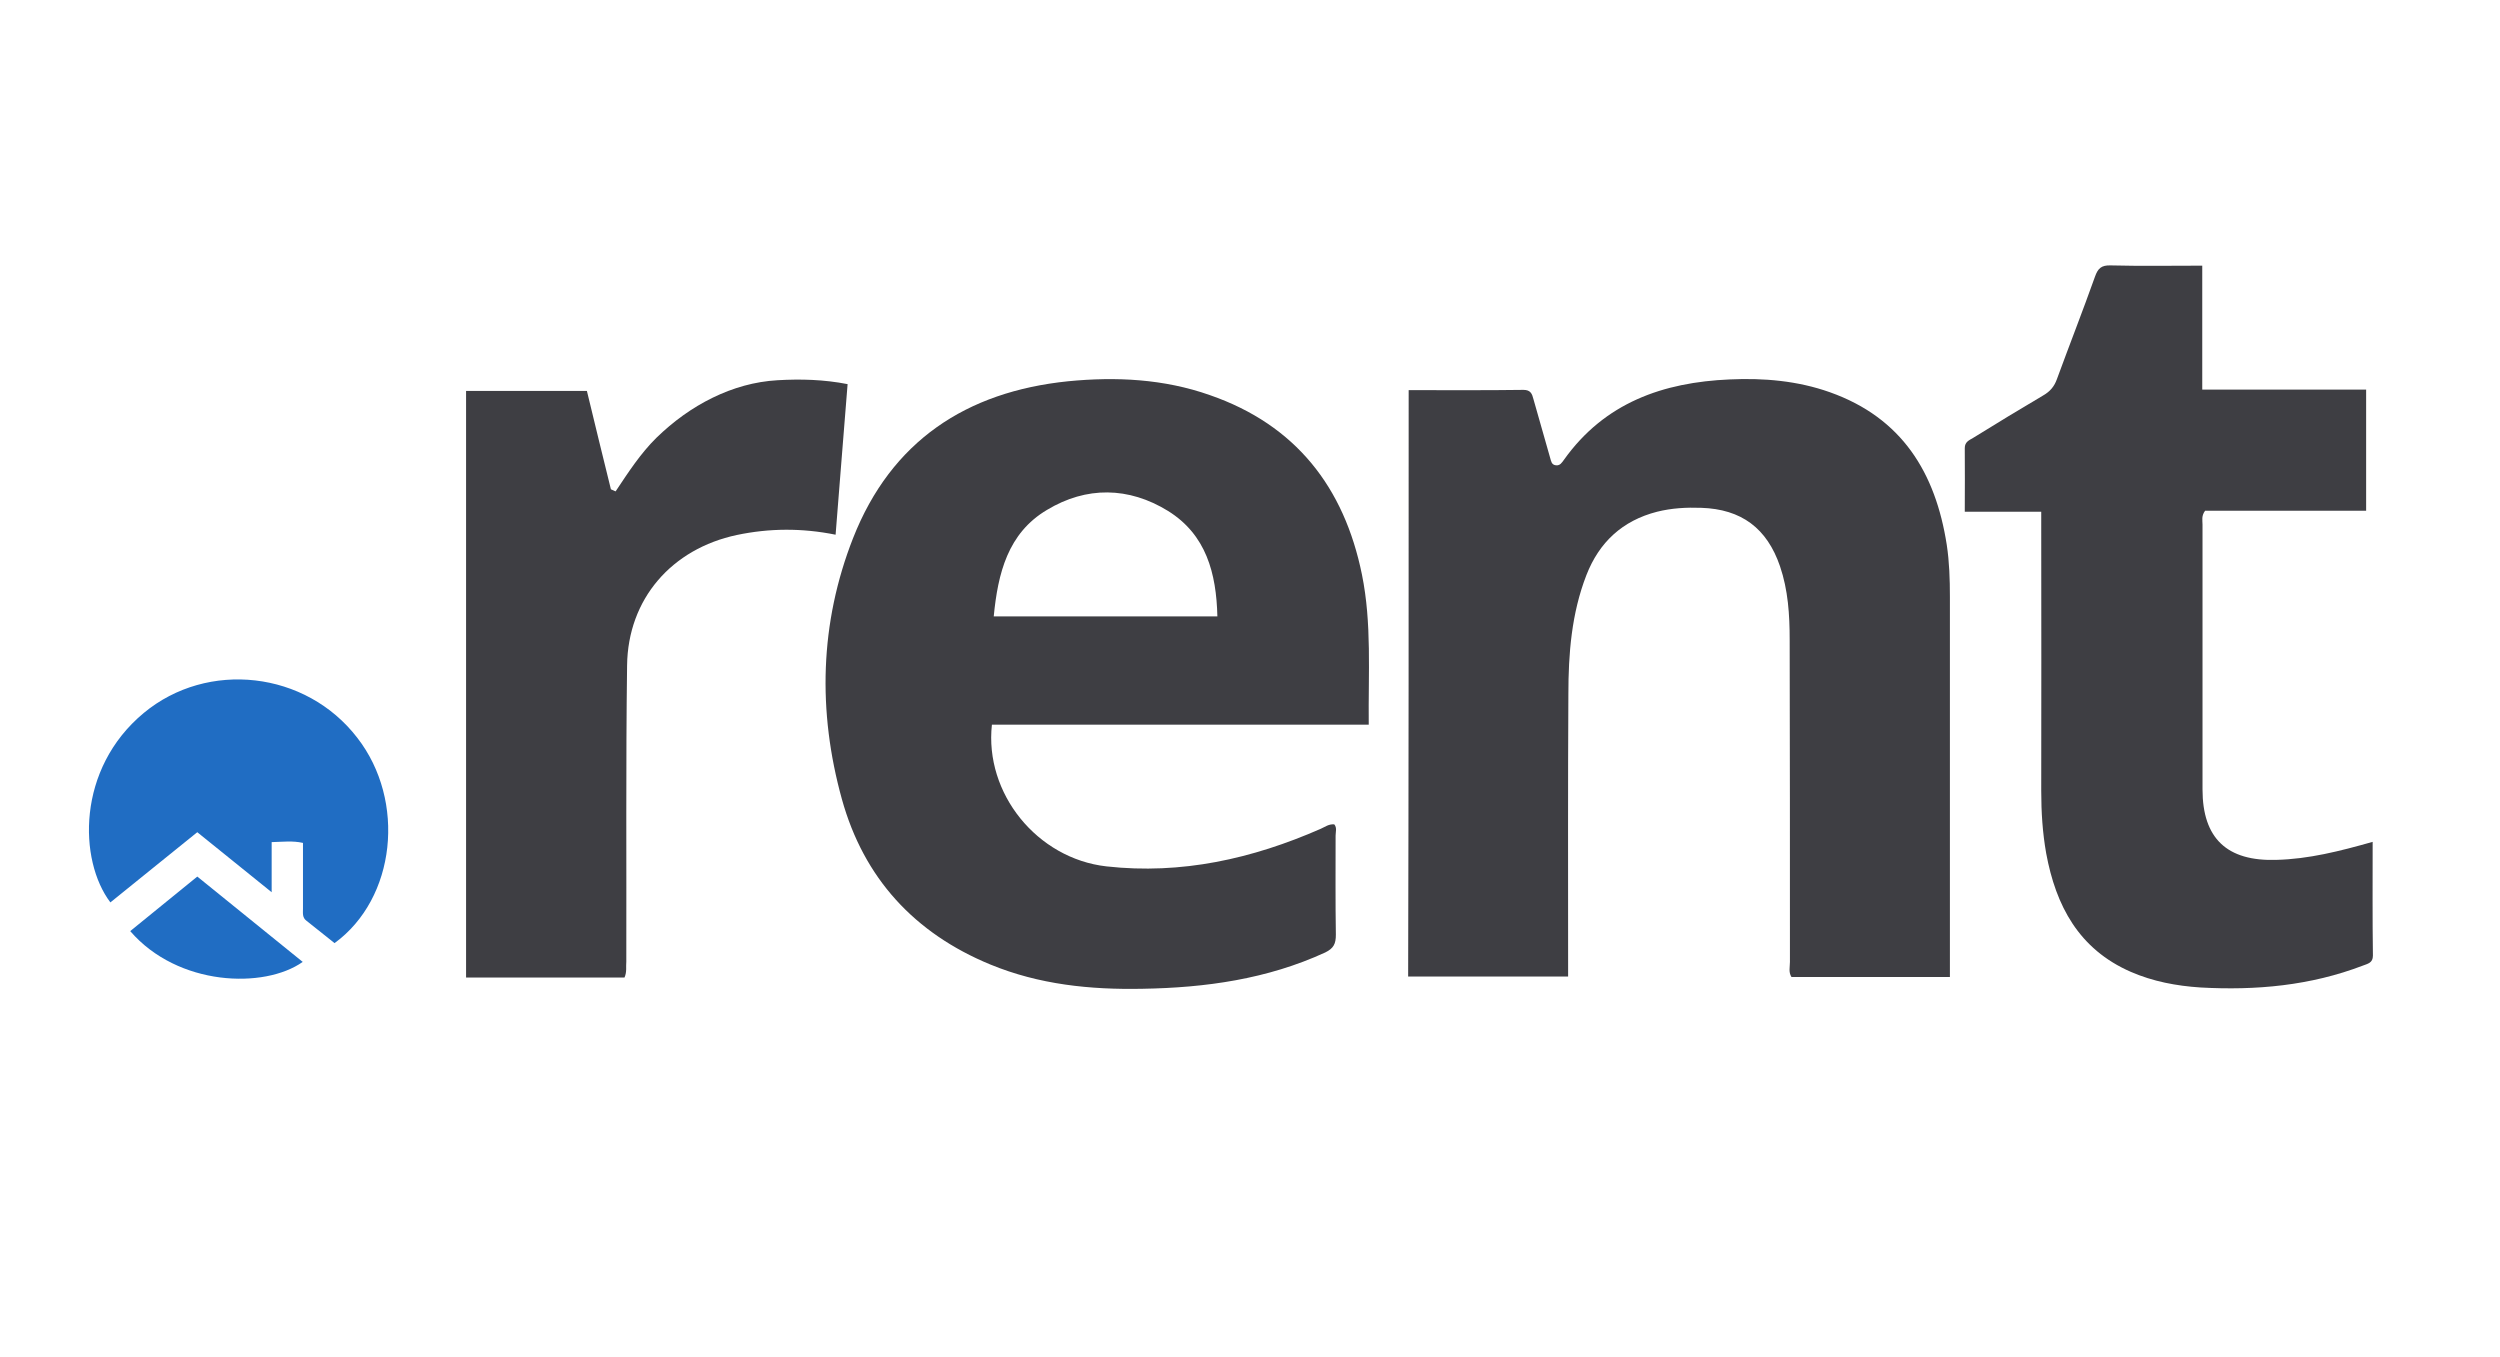
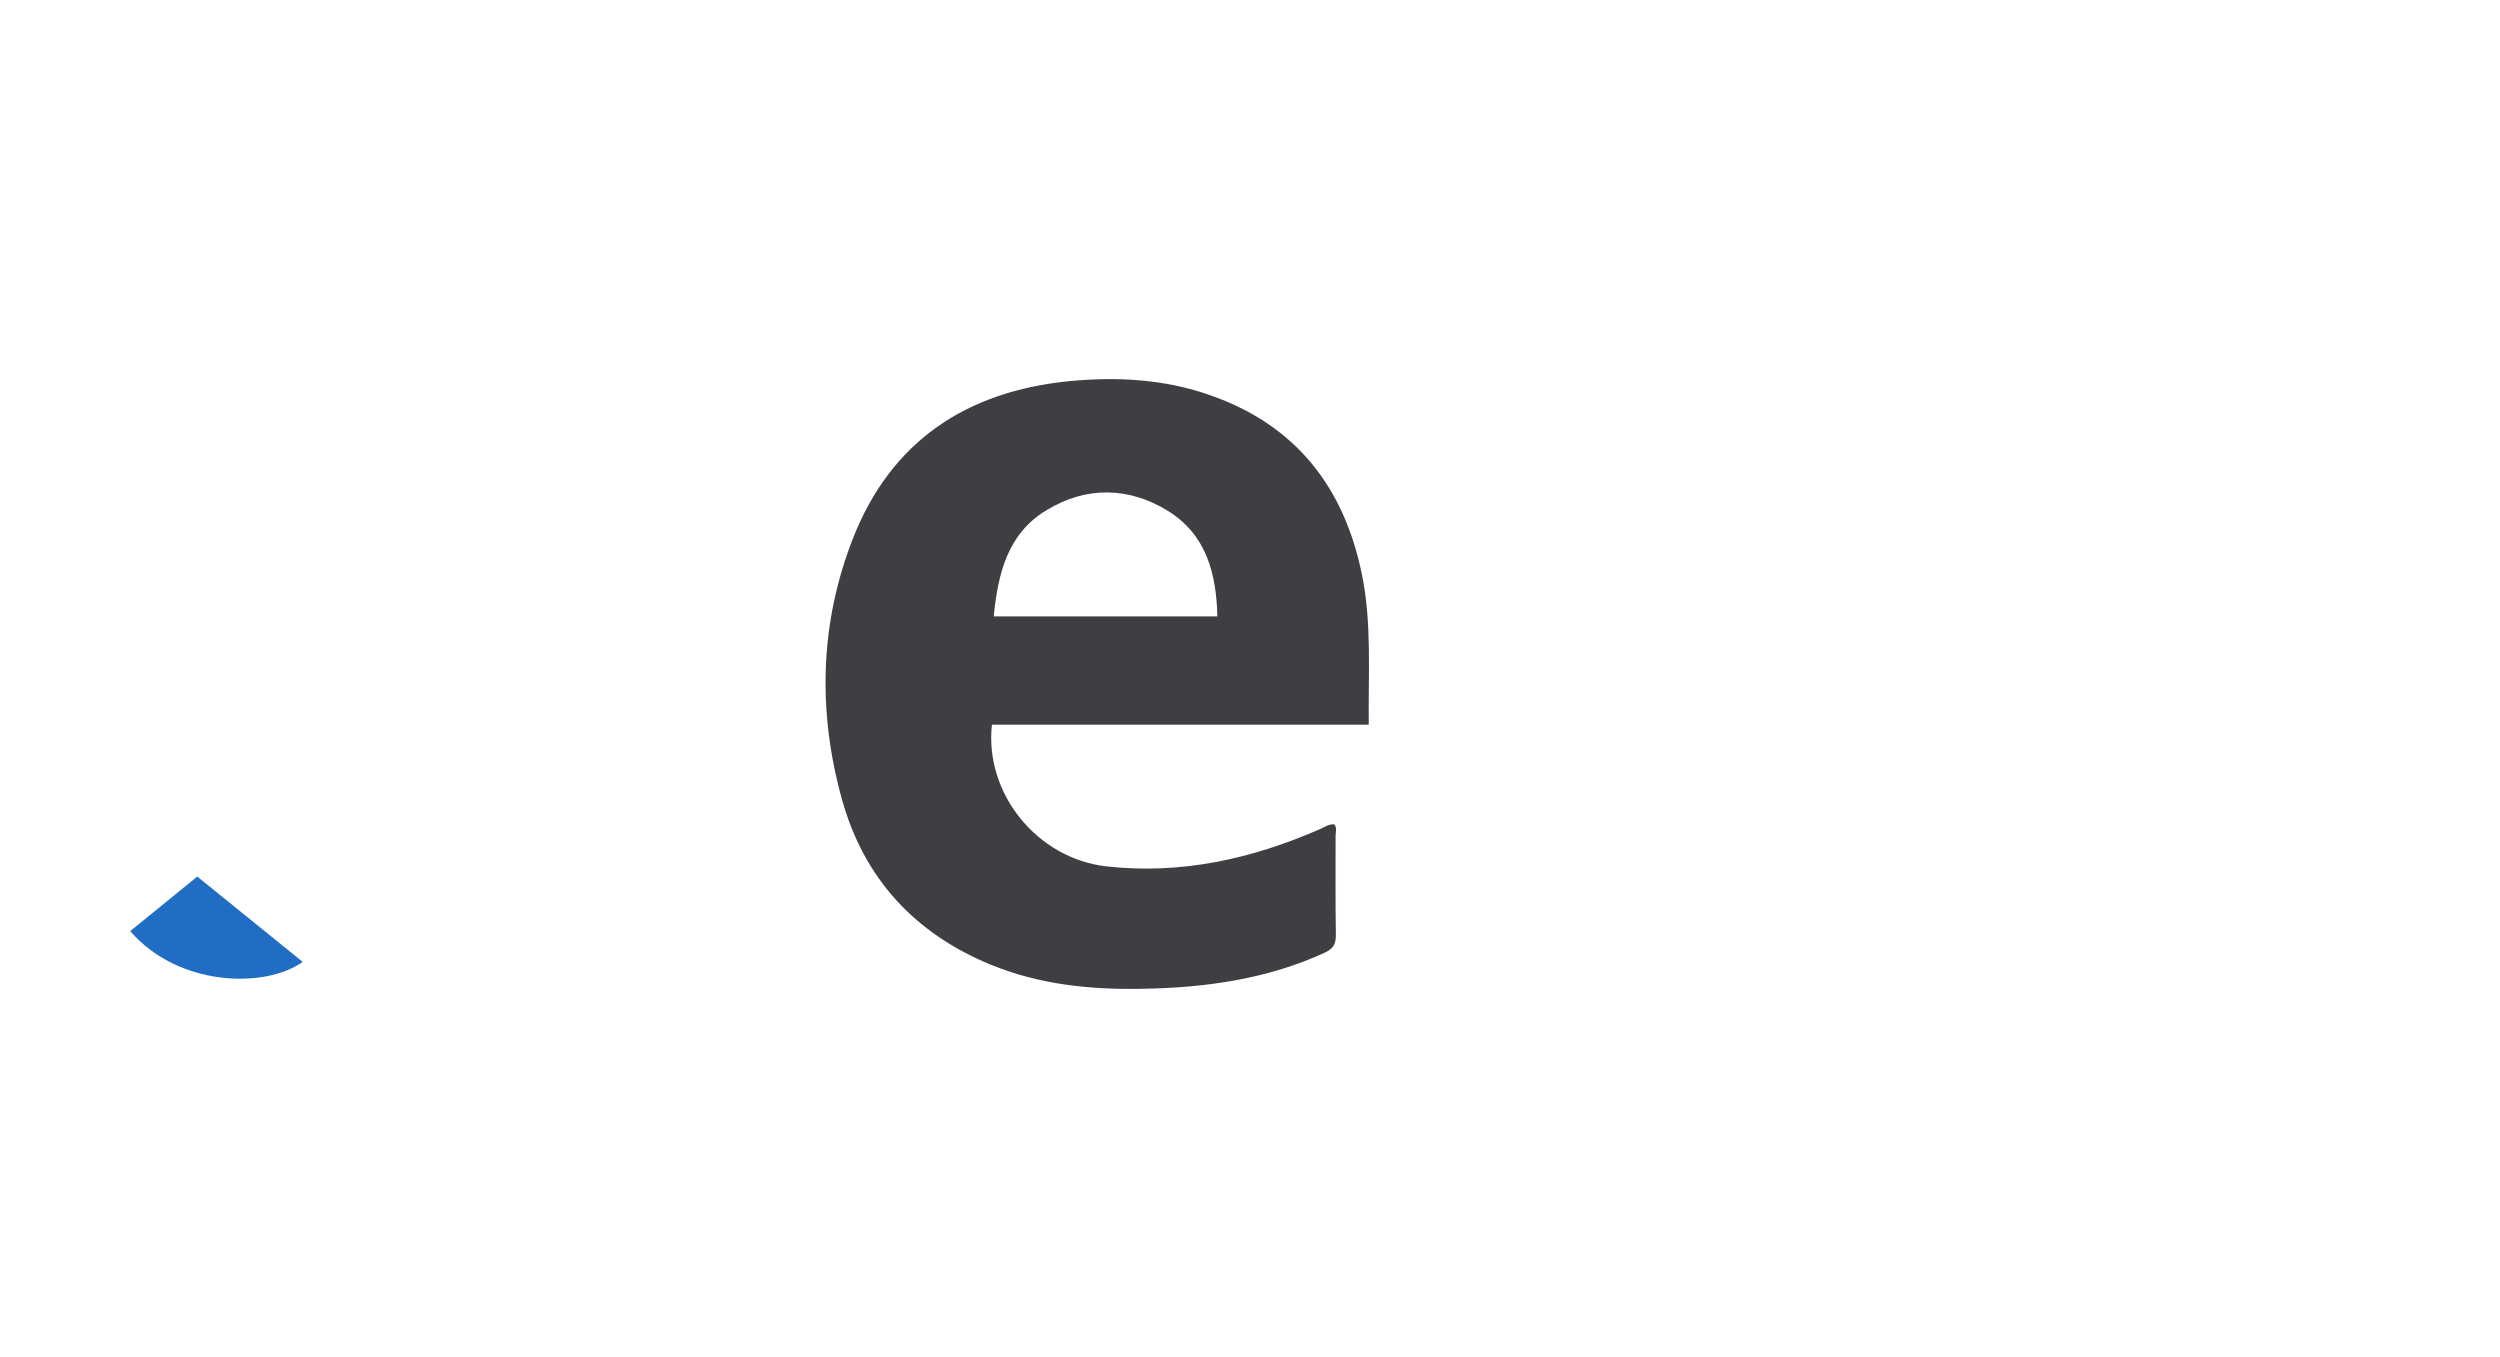
<svg xmlns="http://www.w3.org/2000/svg" version="1.1" id="Calque_1" x="0px" y="0px" viewBox="0 0 958 520" style="enable-background:new 0 0 958 520;" xml:space="preserve">
-   <path style="fill:#3E3E43;" d="M539.8,149.5c15,0,29.5,0.1,44-0.1c2.7,0,3.3,1.5,3.8,3.5c2.1,7.5,4.3,15,6.4,22.5  c0.4,1.3,0.5,2.7,2.2,2.9c1.6,0.2,2.3-1,3.1-2.1c15.6-21.9,38-29.7,63.5-30.8c13-0.6,26,0.5,38.4,4.9c27.6,9.8,40.5,30.8,44.8,58.5  c1,6.6,1.2,13.3,1.2,19.9c0,46.7,0,93.3,0,140c0,1.8,0,3.6,0,5.7c-20.5,0-40.5,0-60.7,0c-1.2-1.8-0.6-3.9-0.6-5.8  c0-41.2,0-82.3-0.1-123.5c0-9.5-0.6-19-3.7-28.1c-5-14.6-14.8-21.9-30.2-22.4c-5.7-0.2-11.3,0.1-16.9,1.5  c-13.3,3.4-22.2,11.7-27.1,24.3c-5.7,14.7-6.9,30.1-6.9,45.6c-0.2,34.2-0.1,68.3-0.1,102.5c0,1.8,0,3.6,0,5.7c-20.5,0-40.8,0-61.3,0  C539.8,299.6,539.8,224.9,539.8,149.5z" />
  <path style="fill:#3E3E43;" d="M524.5,277.7c-48.7,0-96.6,0-144.4,0C377.2,304,397.4,329,424,332c28.7,3.2,55.9-2.9,82.1-14.4  c1.6-0.7,3.1-1.9,5.2-1.7c1.1,1.3,0.5,2.9,0.5,4.3c0,12.7-0.1,25.3,0.1,38c0,3.4-0.8,5.2-4.1,6.8c-22.2,10.2-45.8,13.5-70,13.9  c-20,0.4-39.6-1.6-58.3-9.3c-29.1-12-48.5-33.1-56.9-63.4c-9.3-33.6-8.5-67.4,4.3-100c14.6-37.1,43.3-56.1,82.4-60.1  c18.4-1.8,36.7-0.9,54.3,5.3c32.9,11.4,51.5,35.3,58.3,68.8C525.7,238.9,524.3,257.9,524.5,277.7z M466.5,236.2  c-0.4-16.6-4.3-31.3-18.9-40.4c-15.1-9.3-31.3-9.5-46.4-0.4c-15,8.9-18.8,24.3-20.4,40.8C409.5,236.2,437.6,236.2,466.5,236.2z" />
-   <path style="fill:#3E3E43;" d="M909.2,322.6c0,15-0.1,29.3,0.1,43.6c0,2.8-2,3.1-3.8,3.8c-20.1,7.7-41,9.6-62.3,8.4  c-9.2-0.6-18.2-2.3-26.7-6c-19.9-8.7-28.7-25.3-32.4-45.4c-1.4-7.9-1.9-15.8-1.9-23.9c0.1-33.7,0-67.3,0-101c0-1.8,0-3.6,0-6  c-9.7,0-19.3,0-29.3,0c0-8.5,0.1-16.4,0-24.4c0-2.4,1.7-3,3.2-3.9c8.9-5.5,17.9-11,26.9-16.3c2.6-1.5,4.2-3.4,5.2-6.2  c4.8-13.1,9.9-26.1,14.6-39.3c1.1-3.1,2.4-4.4,5.9-4.3c11.6,0.3,23.2,0.1,35.2,0.1c0,16,0,31.4,0,47.5c21.1,0,41.8,0,62.8,0  c0,15.7,0,30.8,0,46.4c-20.6,0-41.3,0-61.7,0c-1.5,2-1,3.7-1,5.3c0,33.8,0,67.7,0,101.5c0,18.8,9.4,27.6,28.3,27  C884.6,329.2,896.5,326.2,909.2,322.6z" />
-   <path style="fill:#3E3E43;" d="M239.3,374.6c-20.1,0-40.2,0-60.7,0c0-74.8,0-149.6,0-224.8c15.3,0,30.6,0,46.3,0  c3,12.5,6.1,25.1,9.2,37.7c0.6,0.3,1.2,0.5,1.8,0.8c4.8-7.2,9.5-14.5,15.7-20.6c6.4-6.2,13.5-11.4,21.5-15.3  c7.8-3.8,16.1-6.2,24.9-6.7c8.8-0.5,17.6-0.3,26.8,1.5c-1.5,19.2-3.1,38.2-4.6,57.7c-12.9-2.6-25.4-2.5-37.8,0.1  c-25,5.3-41.8,24.5-42.1,50c-0.5,37.8-0.2,75.6-0.3,113.5C239.8,370.4,240.3,372.4,239.3,374.6z" />
-   <path style="fill:#206DC3;" d="M128.2,361.4c-3.5-2.8-7.1-5.7-10.8-8.6c-1.6-1.2-1.3-2.9-1.3-4.6c0-8.3,0-16.6,0-25.2  c-4-0.9-7.8-0.4-12-0.3c0,6,0,11.9,0,19.2c-10-8.1-19.1-15.4-28.5-23c-5.6,4.5-11.1,9-16.6,13.4c-5.6,4.5-11.1,9-16.7,13.5  c-12.2-16.1-13-51.2,12.8-72.6c24.5-20.3,62.1-16.1,81.8,9.5C155.7,306.9,151.7,344.3,128.2,361.4z" />
  <path style="fill:#206DC3;" d="M75.6,335.9c13.5,10.9,26.9,21.8,40.4,32.7c-14.7,10.4-47.8,9.4-66.1-11.8  C58.4,349.9,66.9,343,75.6,335.9z" />
</svg>